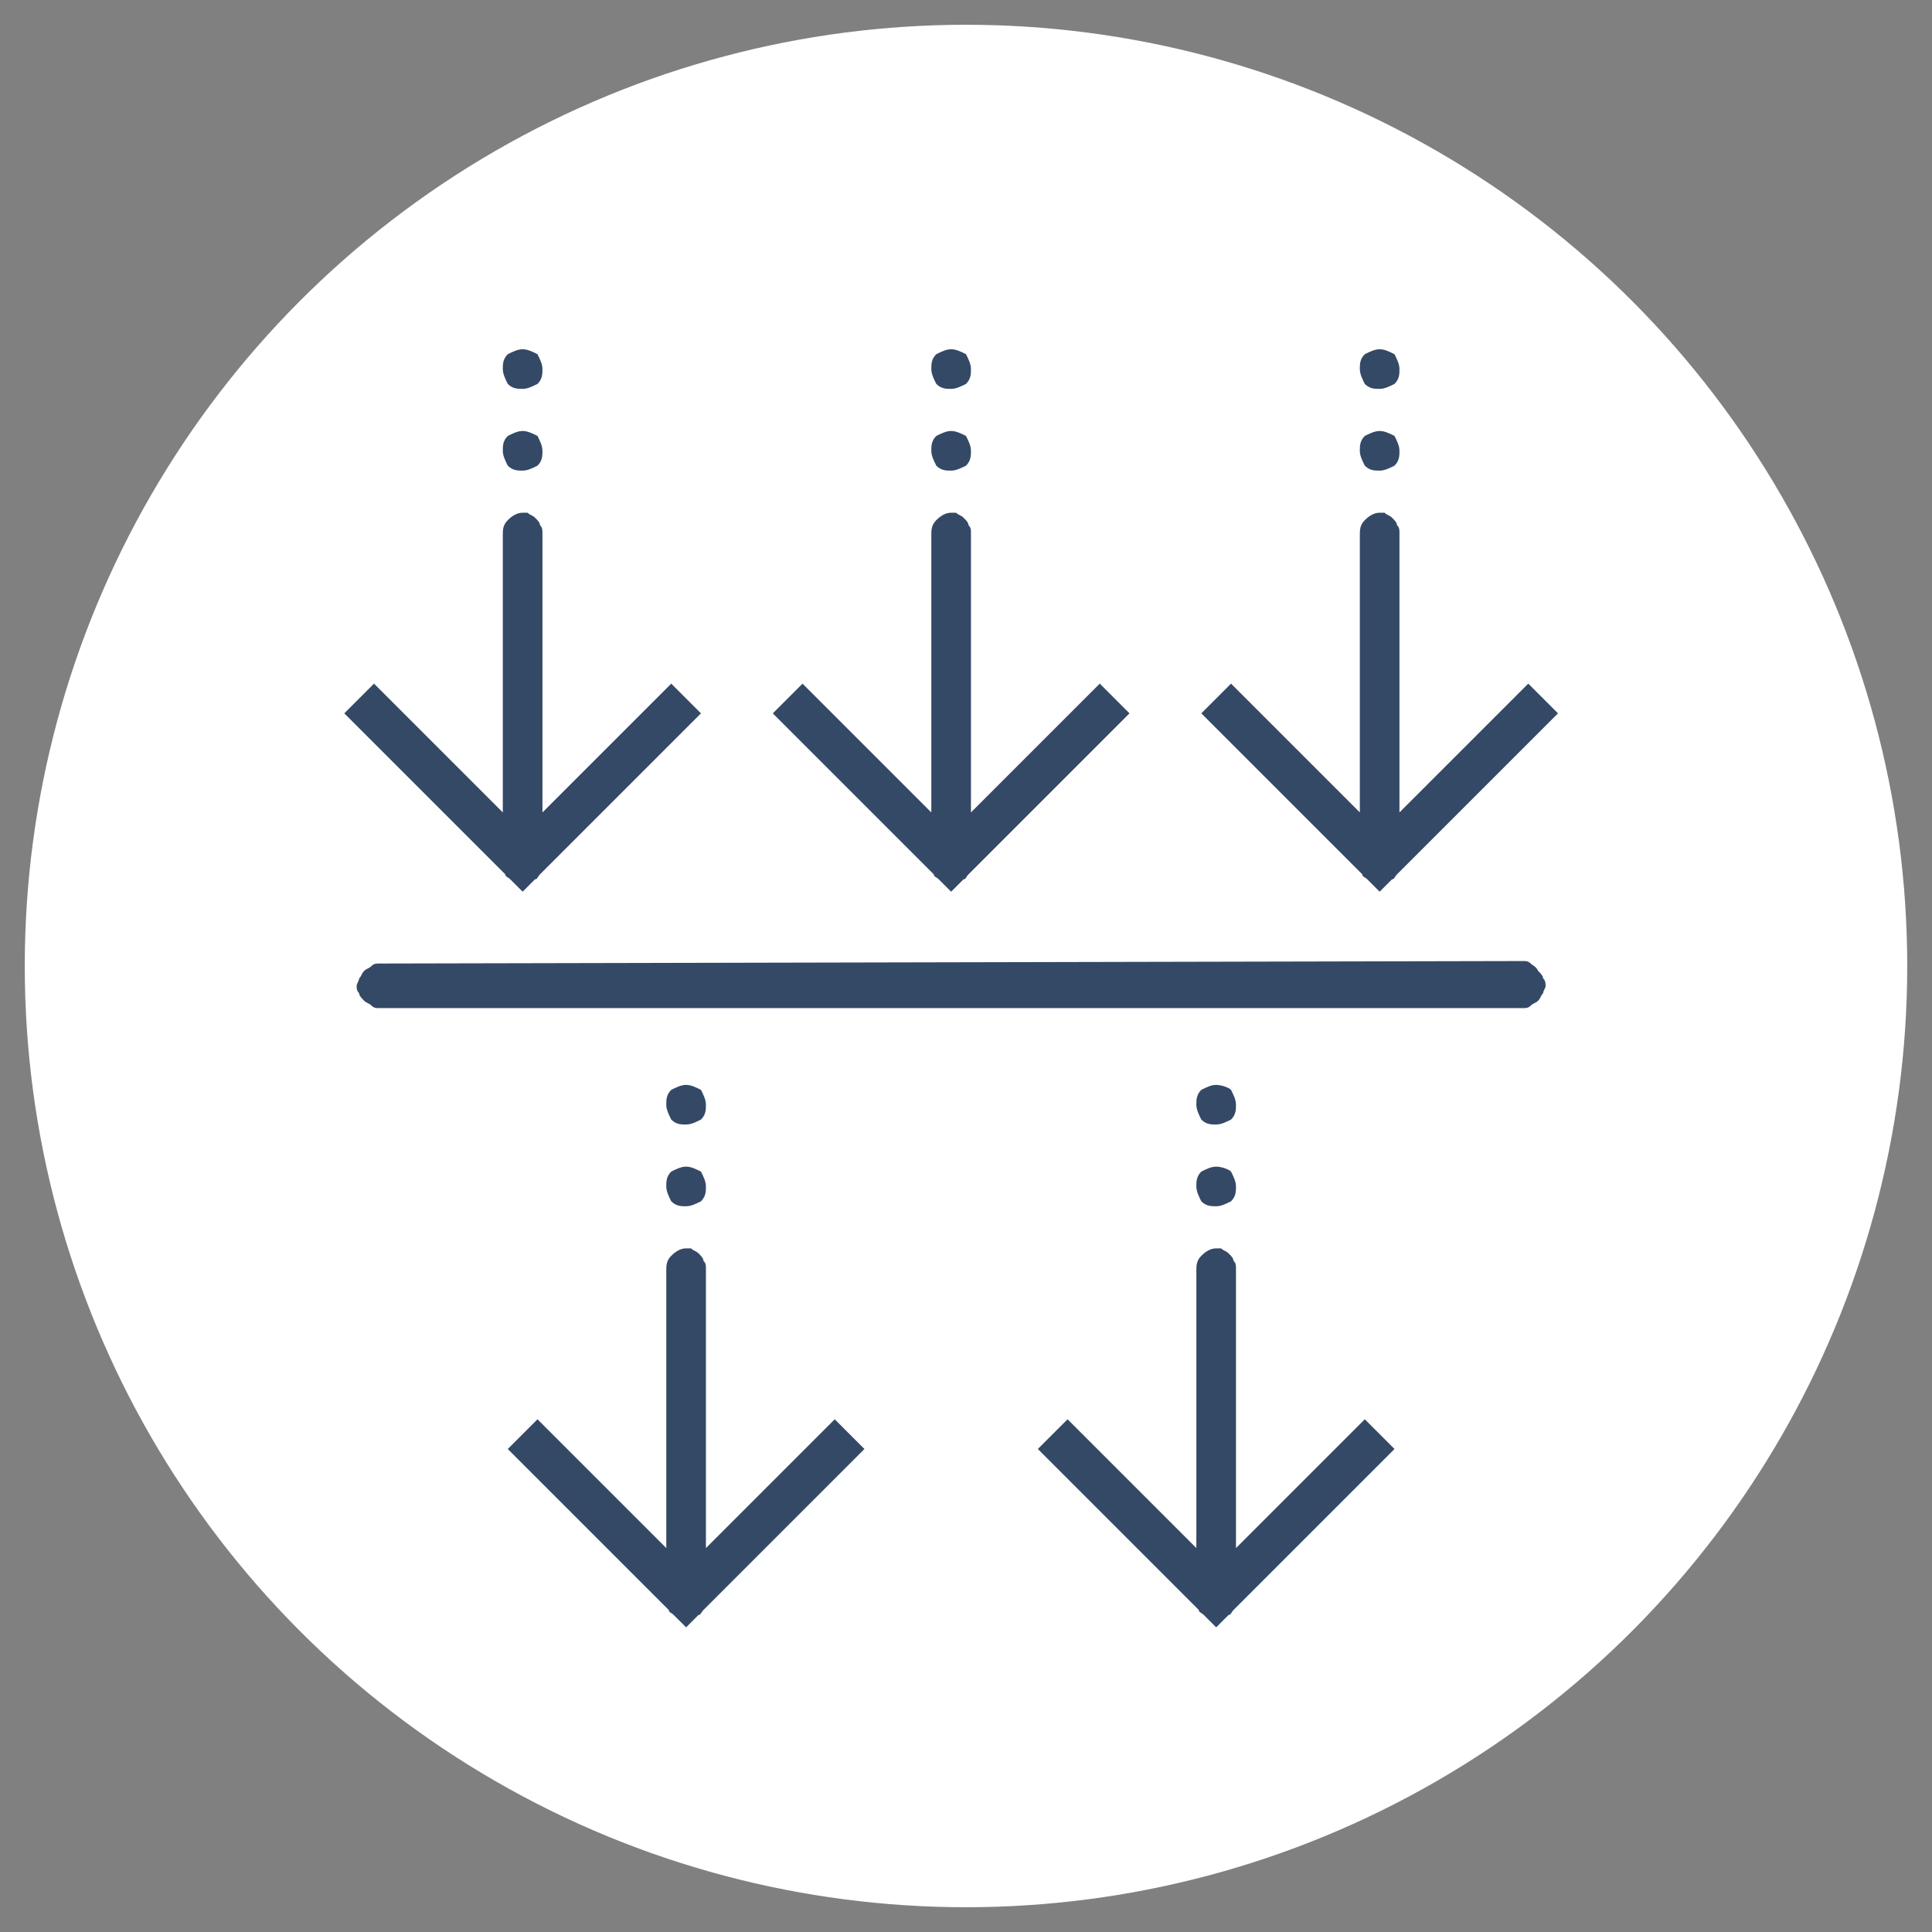
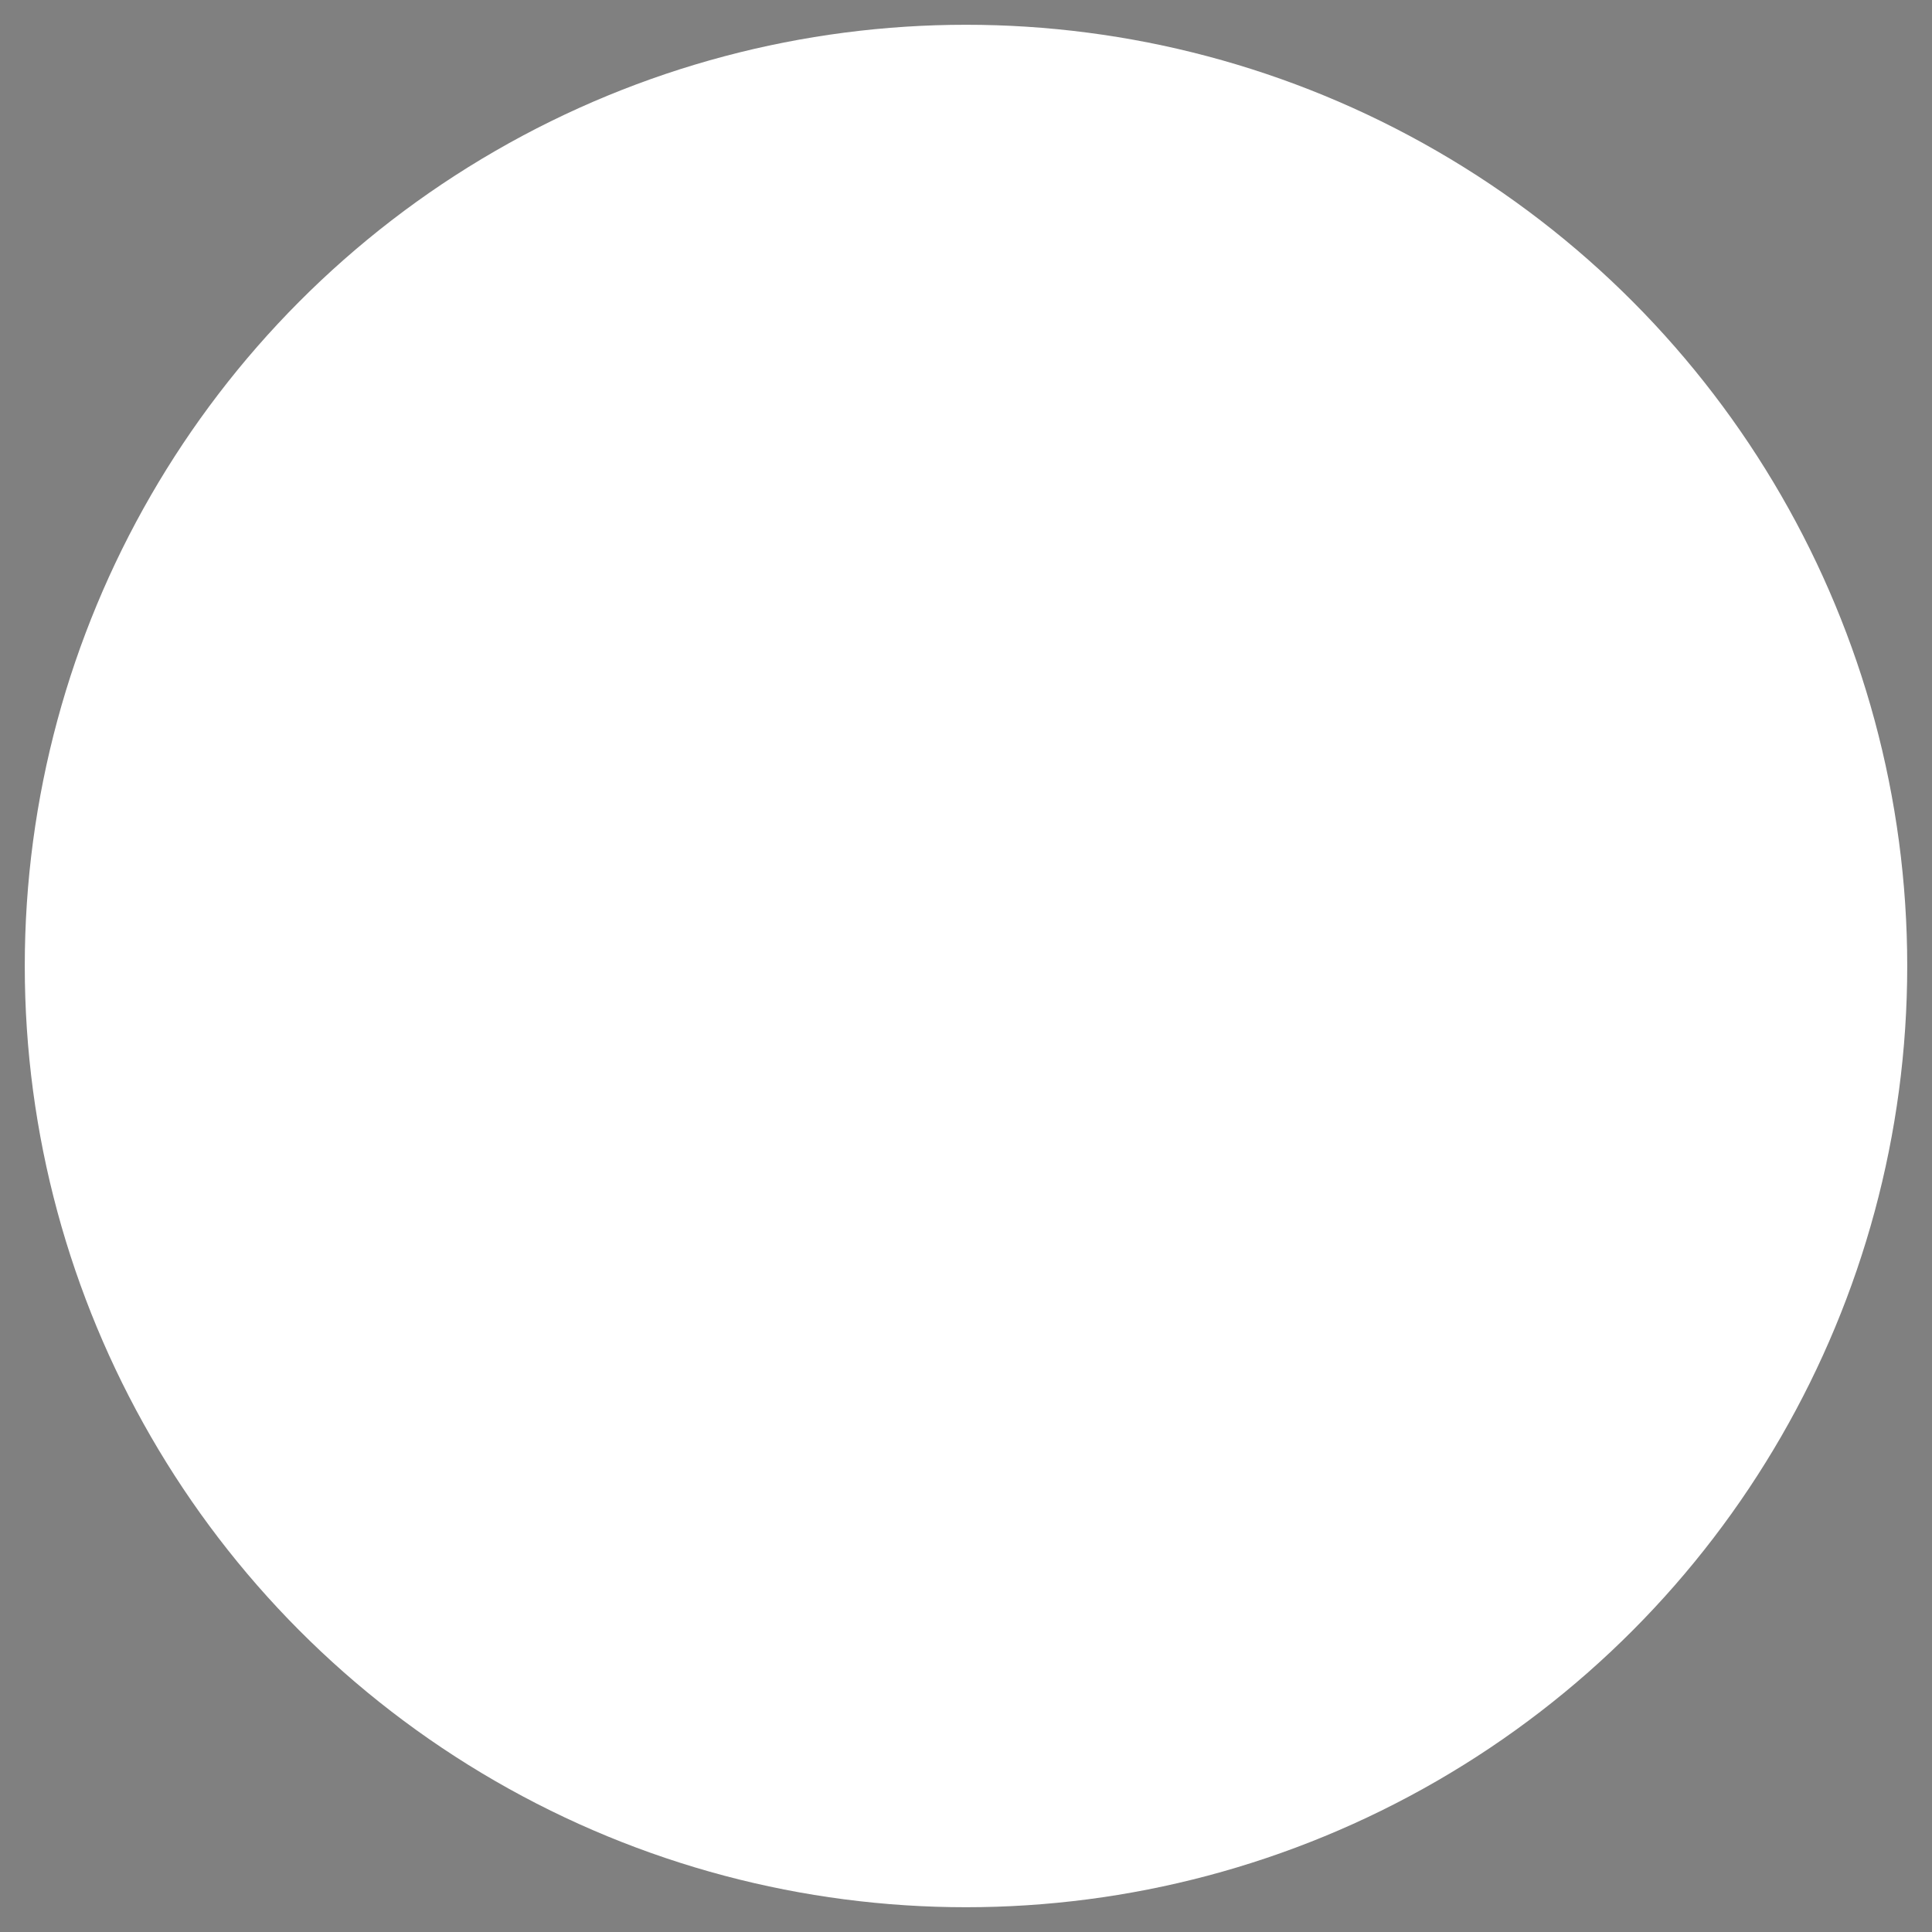
<svg xmlns="http://www.w3.org/2000/svg" version="1.1" id="Layer_1" x="0px" y="0px" viewBox="0 0 78 78" style="enable-background:new 0 0 78 78;" xml:space="preserve">
  <rect x="0" y="0" width="78" height="78" fill="#808080" stroke="none" />
  <style type="text/css">
	.st0{fill:#FFFFFF;}
	.st1{fill:#344966;}
</style>
  <circle class="st0" cx="39" cy="39" r="38" />
-   <path class="st1" d="M21.1,14.1c-0.2,0-0.4,0.1-0.6,0.2c-0.2,0.2-0.2,0.4-0.2,0.6c0,0.2,0.1,0.4,0.2,0.6c0.2,0.2,0.4,0.2,0.6,0.2  s0.4-0.1,0.6-0.2c0.2-0.2,0.2-0.4,0.2-0.6c0-0.2-0.1-0.4-0.2-0.6C21.5,14.2,21.3,14.1,21.1,14.1z M38.4,14.1c-0.2,0-0.4,0.1-0.6,0.2  c-0.2,0.2-0.2,0.4-0.2,0.6c0,0.2,0.1,0.4,0.2,0.6c0.2,0.2,0.4,0.2,0.6,0.2c0.2,0,0.4-0.1,0.6-0.2c0.2-0.2,0.2-0.4,0.2-0.6  c0-0.2-0.1-0.4-0.2-0.6C38.8,14.2,38.6,14.1,38.4,14.1z M55.7,14.1c-0.2,0-0.4,0.1-0.6,0.2c-0.2,0.2-0.2,0.4-0.2,0.6  c0,0.2,0.1,0.4,0.2,0.6c0.2,0.2,0.4,0.2,0.6,0.2c0.2,0,0.4-0.1,0.6-0.2c0.2-0.2,0.2-0.4,0.2-0.6c0-0.2-0.1-0.4-0.2-0.6  C56.1,14.2,55.9,14.1,55.7,14.1z M21.1,17.4c-0.2,0-0.4,0.1-0.6,0.2c-0.2,0.2-0.2,0.4-0.2,0.6s0.1,0.4,0.2,0.6  c0.2,0.2,0.4,0.2,0.6,0.2s0.4-0.1,0.6-0.2c0.2-0.2,0.2-0.4,0.2-0.6s-0.1-0.4-0.2-0.6C21.5,17.5,21.3,17.4,21.1,17.4z M38.4,17.4  c-0.2,0-0.4,0.1-0.6,0.2c-0.2,0.2-0.2,0.4-0.2,0.6s0.1,0.4,0.2,0.6C38,19,38.2,19,38.4,19c0.2,0,0.4-0.1,0.6-0.2  c0.2-0.2,0.2-0.4,0.2-0.6s-0.1-0.4-0.2-0.6C38.8,17.5,38.6,17.4,38.4,17.4z M55.7,17.4c-0.2,0-0.4,0.1-0.6,0.2  c-0.2,0.2-0.2,0.4-0.2,0.6s0.1,0.4,0.2,0.6c0.2,0.2,0.4,0.2,0.6,0.2c0.2,0,0.4-0.1,0.6-0.2c0.2-0.2,0.2-0.4,0.2-0.6  s-0.1-0.4-0.2-0.6C56.1,17.5,55.9,17.4,55.7,17.4z M21.1,20.7c-0.2,0-0.4,0.1-0.6,0.3c-0.2,0.2-0.2,0.4-0.2,0.6v11.2l-5.2-5.2  l-1.2,1.2l6.5,6.5c0,0.1,0.1,0.1,0.2,0.2l0.5,0.5l0.5-0.5c0.1,0,0.1-0.1,0.2-0.2l6.5-6.5l-1.2-1.2l-5.2,5.2V21.5  c0-0.1,0-0.2-0.1-0.3c0-0.1-0.1-0.2-0.2-0.3c-0.1-0.1-0.2-0.1-0.3-0.2C21.3,20.7,21.2,20.7,21.1,20.7z M38.4,20.7  c-0.2,0-0.4,0.1-0.6,0.3c-0.2,0.2-0.2,0.4-0.2,0.6v11.2l-5.2-5.2l-1.2,1.2l6.5,6.5c0,0.1,0.1,0.1,0.2,0.2l0.5,0.5l0.5-0.5  c0.1,0,0.1-0.1,0.2-0.2l6.5-6.5l-1.2-1.2l-5.2,5.2V21.5c0-0.1,0-0.2-0.1-0.3c0-0.1-0.1-0.2-0.2-0.3c-0.1-0.1-0.2-0.1-0.3-0.2  C38.6,20.7,38.5,20.7,38.4,20.7z M55.7,20.7c-0.2,0-0.4,0.1-0.6,0.3c-0.2,0.2-0.2,0.4-0.2,0.6v11.2l-5.2-5.2l-1.2,1.2l6.5,6.5  c0,0.1,0.1,0.1,0.2,0.2l0.5,0.5l0.5-0.5c0.1,0,0.1-0.1,0.2-0.2l6.5-6.5l-1.2-1.2l-5.2,5.2V21.5c0-0.1,0-0.2-0.1-0.3  c0-0.1-0.1-0.2-0.2-0.3c-0.1-0.1-0.2-0.1-0.3-0.2C55.9,20.7,55.8,20.7,55.7,20.7z M15.3,38.9c-0.1,0-0.2,0-0.3,0.1s-0.2,0.1-0.3,0.2  c-0.1,0.1-0.1,0.2-0.2,0.3c0,0.1-0.1,0.2-0.1,0.3s0,0.2,0.1,0.3c0,0.1,0.1,0.2,0.2,0.3c0.1,0.1,0.2,0.1,0.3,0.2s0.2,0.1,0.3,0.1  h46.2c0.1,0,0.2,0,0.3-0.1s0.2-0.1,0.3-0.2c0.1-0.1,0.1-0.2,0.2-0.3c0-0.1,0.1-0.2,0.1-0.3s0-0.2-0.1-0.3c0-0.1-0.1-0.2-0.2-0.3  C62,39,61.9,39,61.8,38.9s-0.2-0.1-0.3-0.1L15.3,38.9L15.3,38.9z M27.7,43.8c-0.2,0-0.4,0.1-0.6,0.2c-0.2,0.2-0.2,0.4-0.2,0.6  c0,0.2,0.1,0.4,0.2,0.6c0.2,0.2,0.4,0.2,0.6,0.2s0.4-0.1,0.6-0.2c0.2-0.2,0.2-0.4,0.2-0.6c0-0.2-0.1-0.4-0.2-0.6  C28.1,43.9,27.9,43.8,27.7,43.8z M49.1,43.8c-0.2,0-0.4,0.1-0.6,0.2c-0.2,0.2-0.2,0.4-0.2,0.6c0,0.2,0.1,0.4,0.2,0.6  c0.2,0.2,0.4,0.2,0.6,0.2c0.2,0,0.4-0.1,0.6-0.2c0.2-0.2,0.2-0.4,0.2-0.6c0-0.2-0.1-0.4-0.2-0.6C49.6,43.9,49.3,43.8,49.1,43.8z   M27.7,47.1c-0.2,0-0.4,0.1-0.6,0.2c-0.2,0.2-0.2,0.4-0.2,0.6c0,0.2,0.1,0.4,0.2,0.6c0.2,0.2,0.4,0.2,0.6,0.2s0.4-0.1,0.6-0.2  c0.2-0.2,0.2-0.4,0.2-0.6c0-0.2-0.1-0.4-0.2-0.6C28.1,47.2,27.9,47.1,27.7,47.1z M49.1,47.1c-0.2,0-0.4,0.1-0.6,0.2  c-0.2,0.2-0.2,0.4-0.2,0.6c0,0.2,0.1,0.4,0.2,0.6c0.2,0.2,0.4,0.2,0.6,0.2c0.2,0,0.4-0.1,0.6-0.2c0.2-0.2,0.2-0.4,0.2-0.6  c0-0.2-0.1-0.4-0.2-0.6C49.6,47.2,49.3,47.1,49.1,47.1z M27.7,50.4c-0.2,0-0.4,0.1-0.6,0.3s-0.2,0.4-0.2,0.6v11.2l-5.2-5.2l-1.2,1.2  L27,65c0,0.1,0.1,0.1,0.2,0.2l0.5,0.5l0.5-0.5c0.1,0,0.1-0.1,0.2-0.2l6.5-6.5l-1.2-1.2l-5.2,5.2V51.2c0-0.1,0-0.2-0.1-0.3  c0-0.1-0.1-0.2-0.2-0.3s-0.2-0.1-0.3-0.2C27.9,50.4,27.8,50.4,27.7,50.4z M49.1,50.4c-0.2,0-0.4,0.1-0.6,0.3  c-0.2,0.2-0.2,0.4-0.2,0.6v11.2l-5.2-5.2l-1.2,1.2l6.5,6.5c0,0.1,0.1,0.1,0.2,0.2l0.5,0.5l0.5-0.5c0.1,0,0.1-0.1,0.2-0.2l6.5-6.5  l-1.2-1.2l-5.2,5.2V51.2c0-0.1,0-0.2-0.1-0.3c0-0.1-0.1-0.2-0.2-0.3c-0.1-0.1-0.2-0.1-0.3-0.2C49.3,50.4,49.2,50.4,49.1,50.4z" />
</svg>